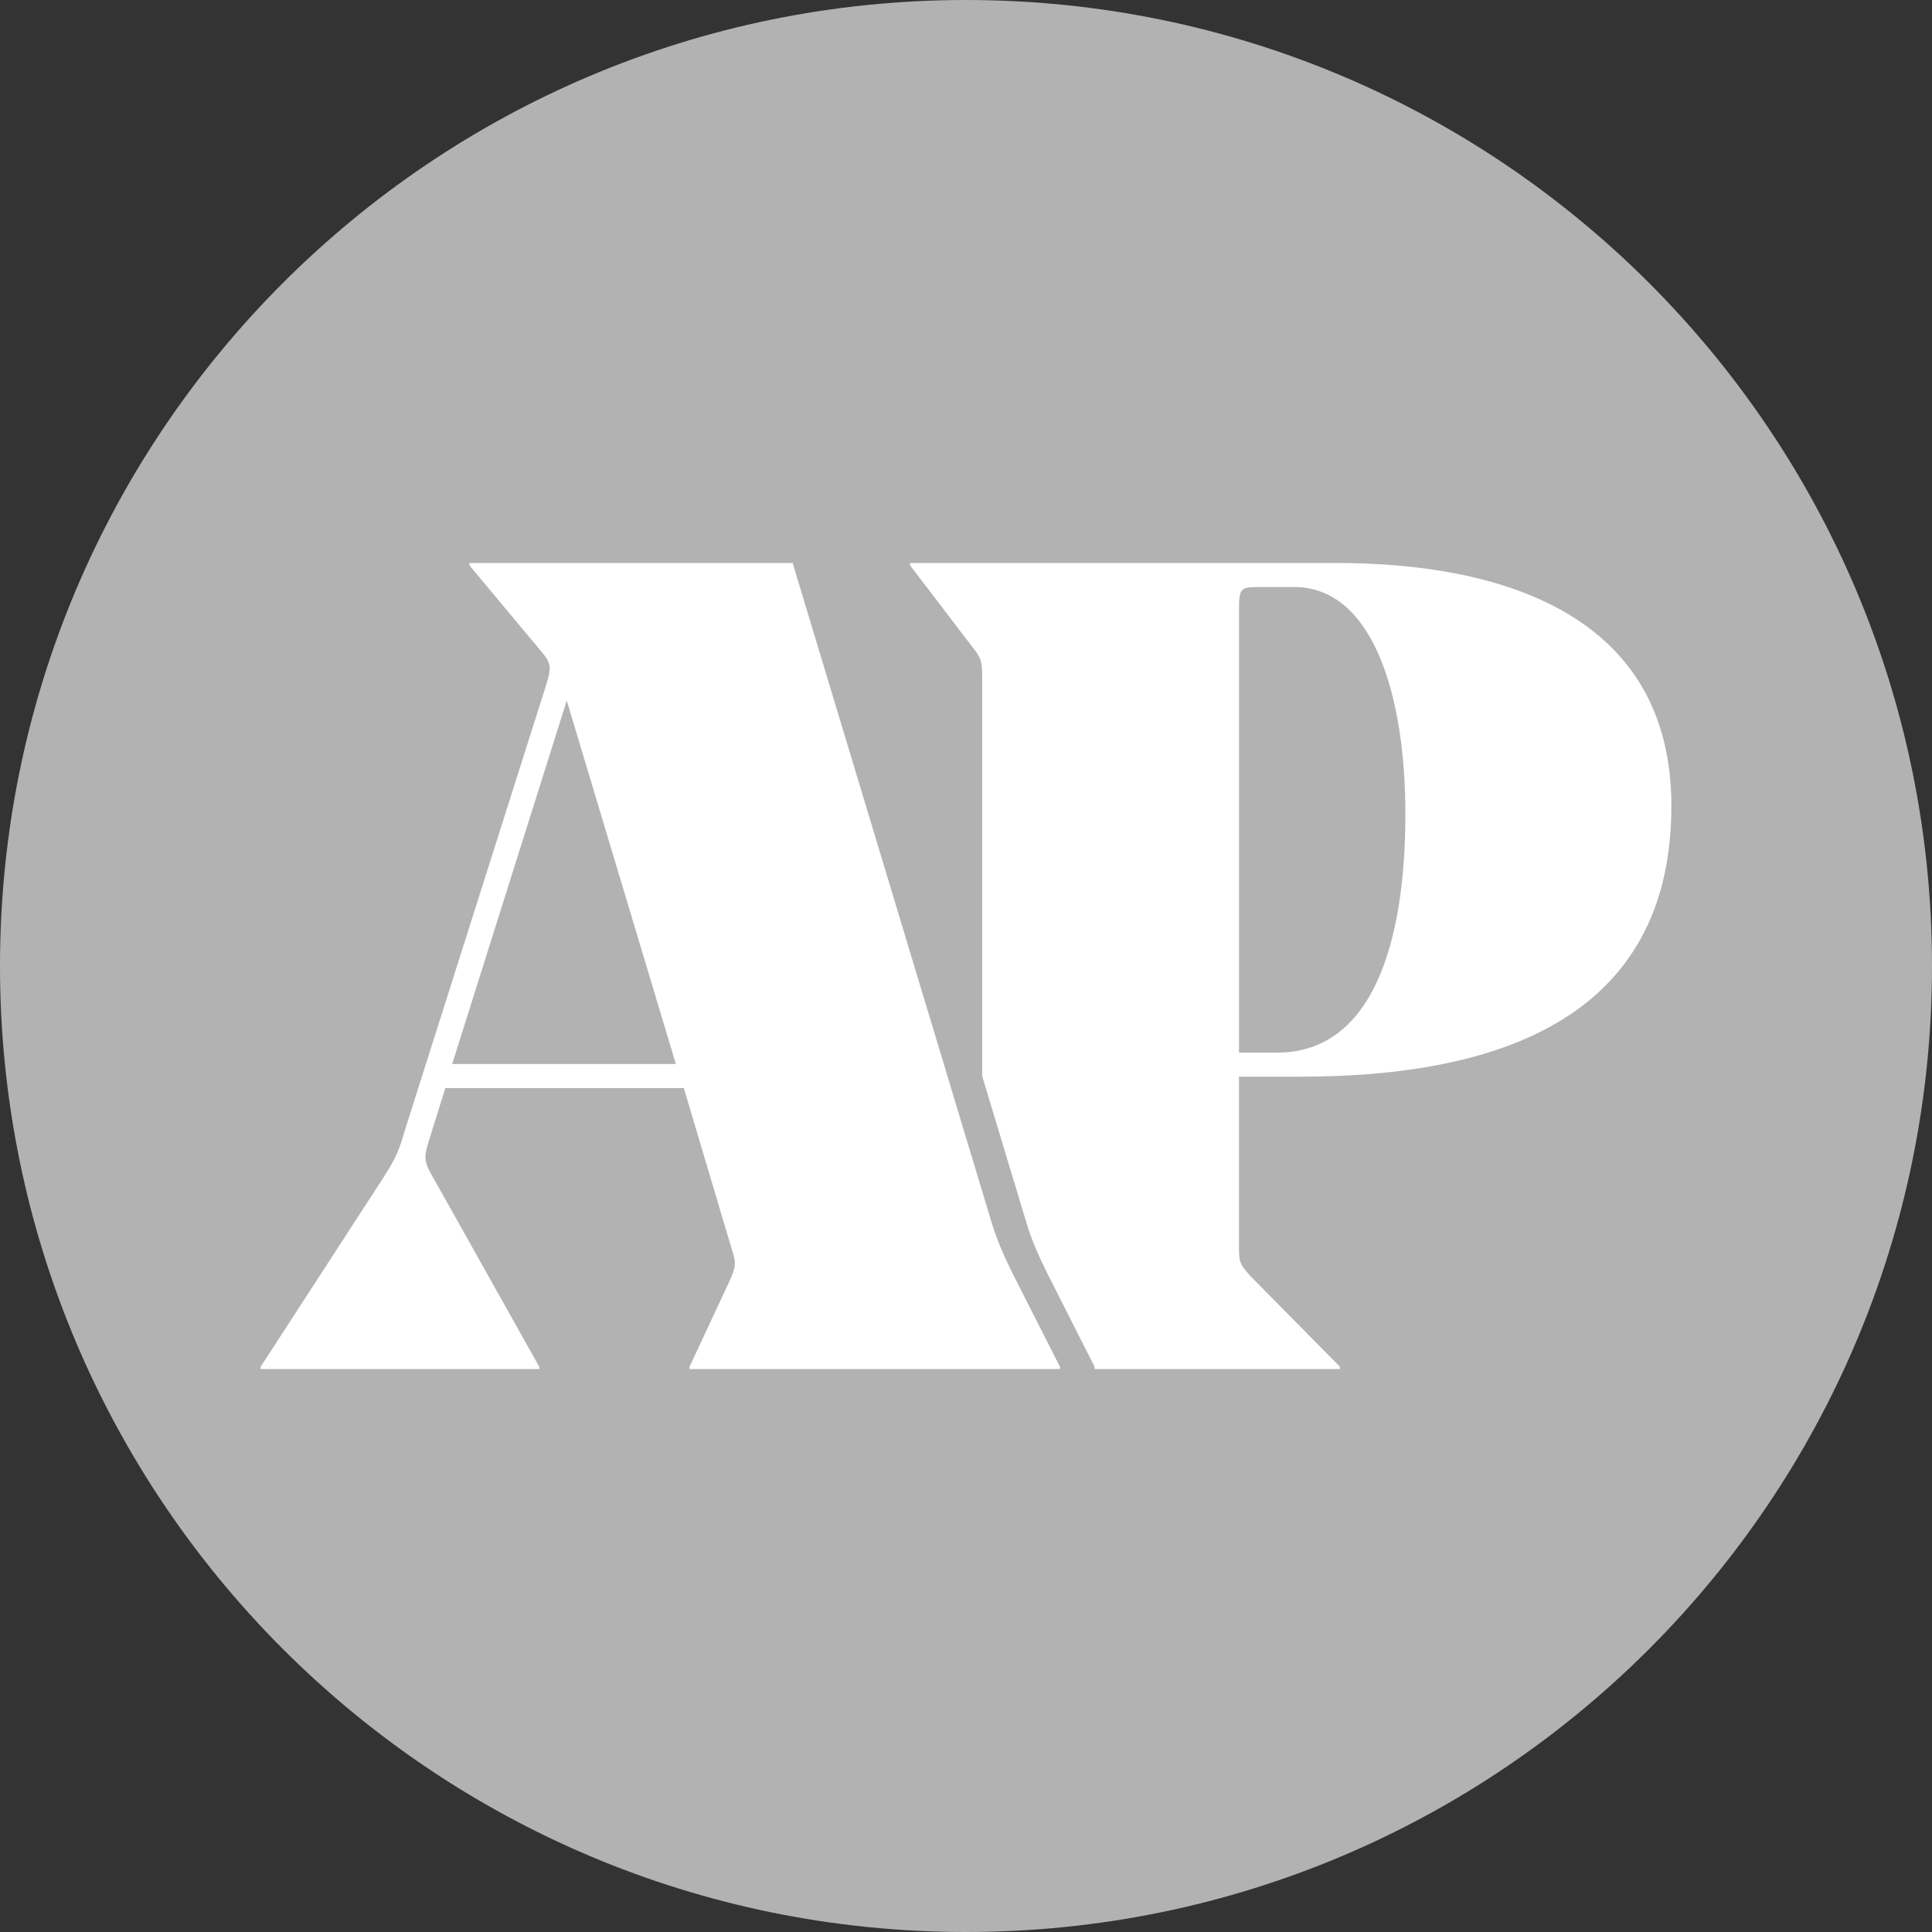
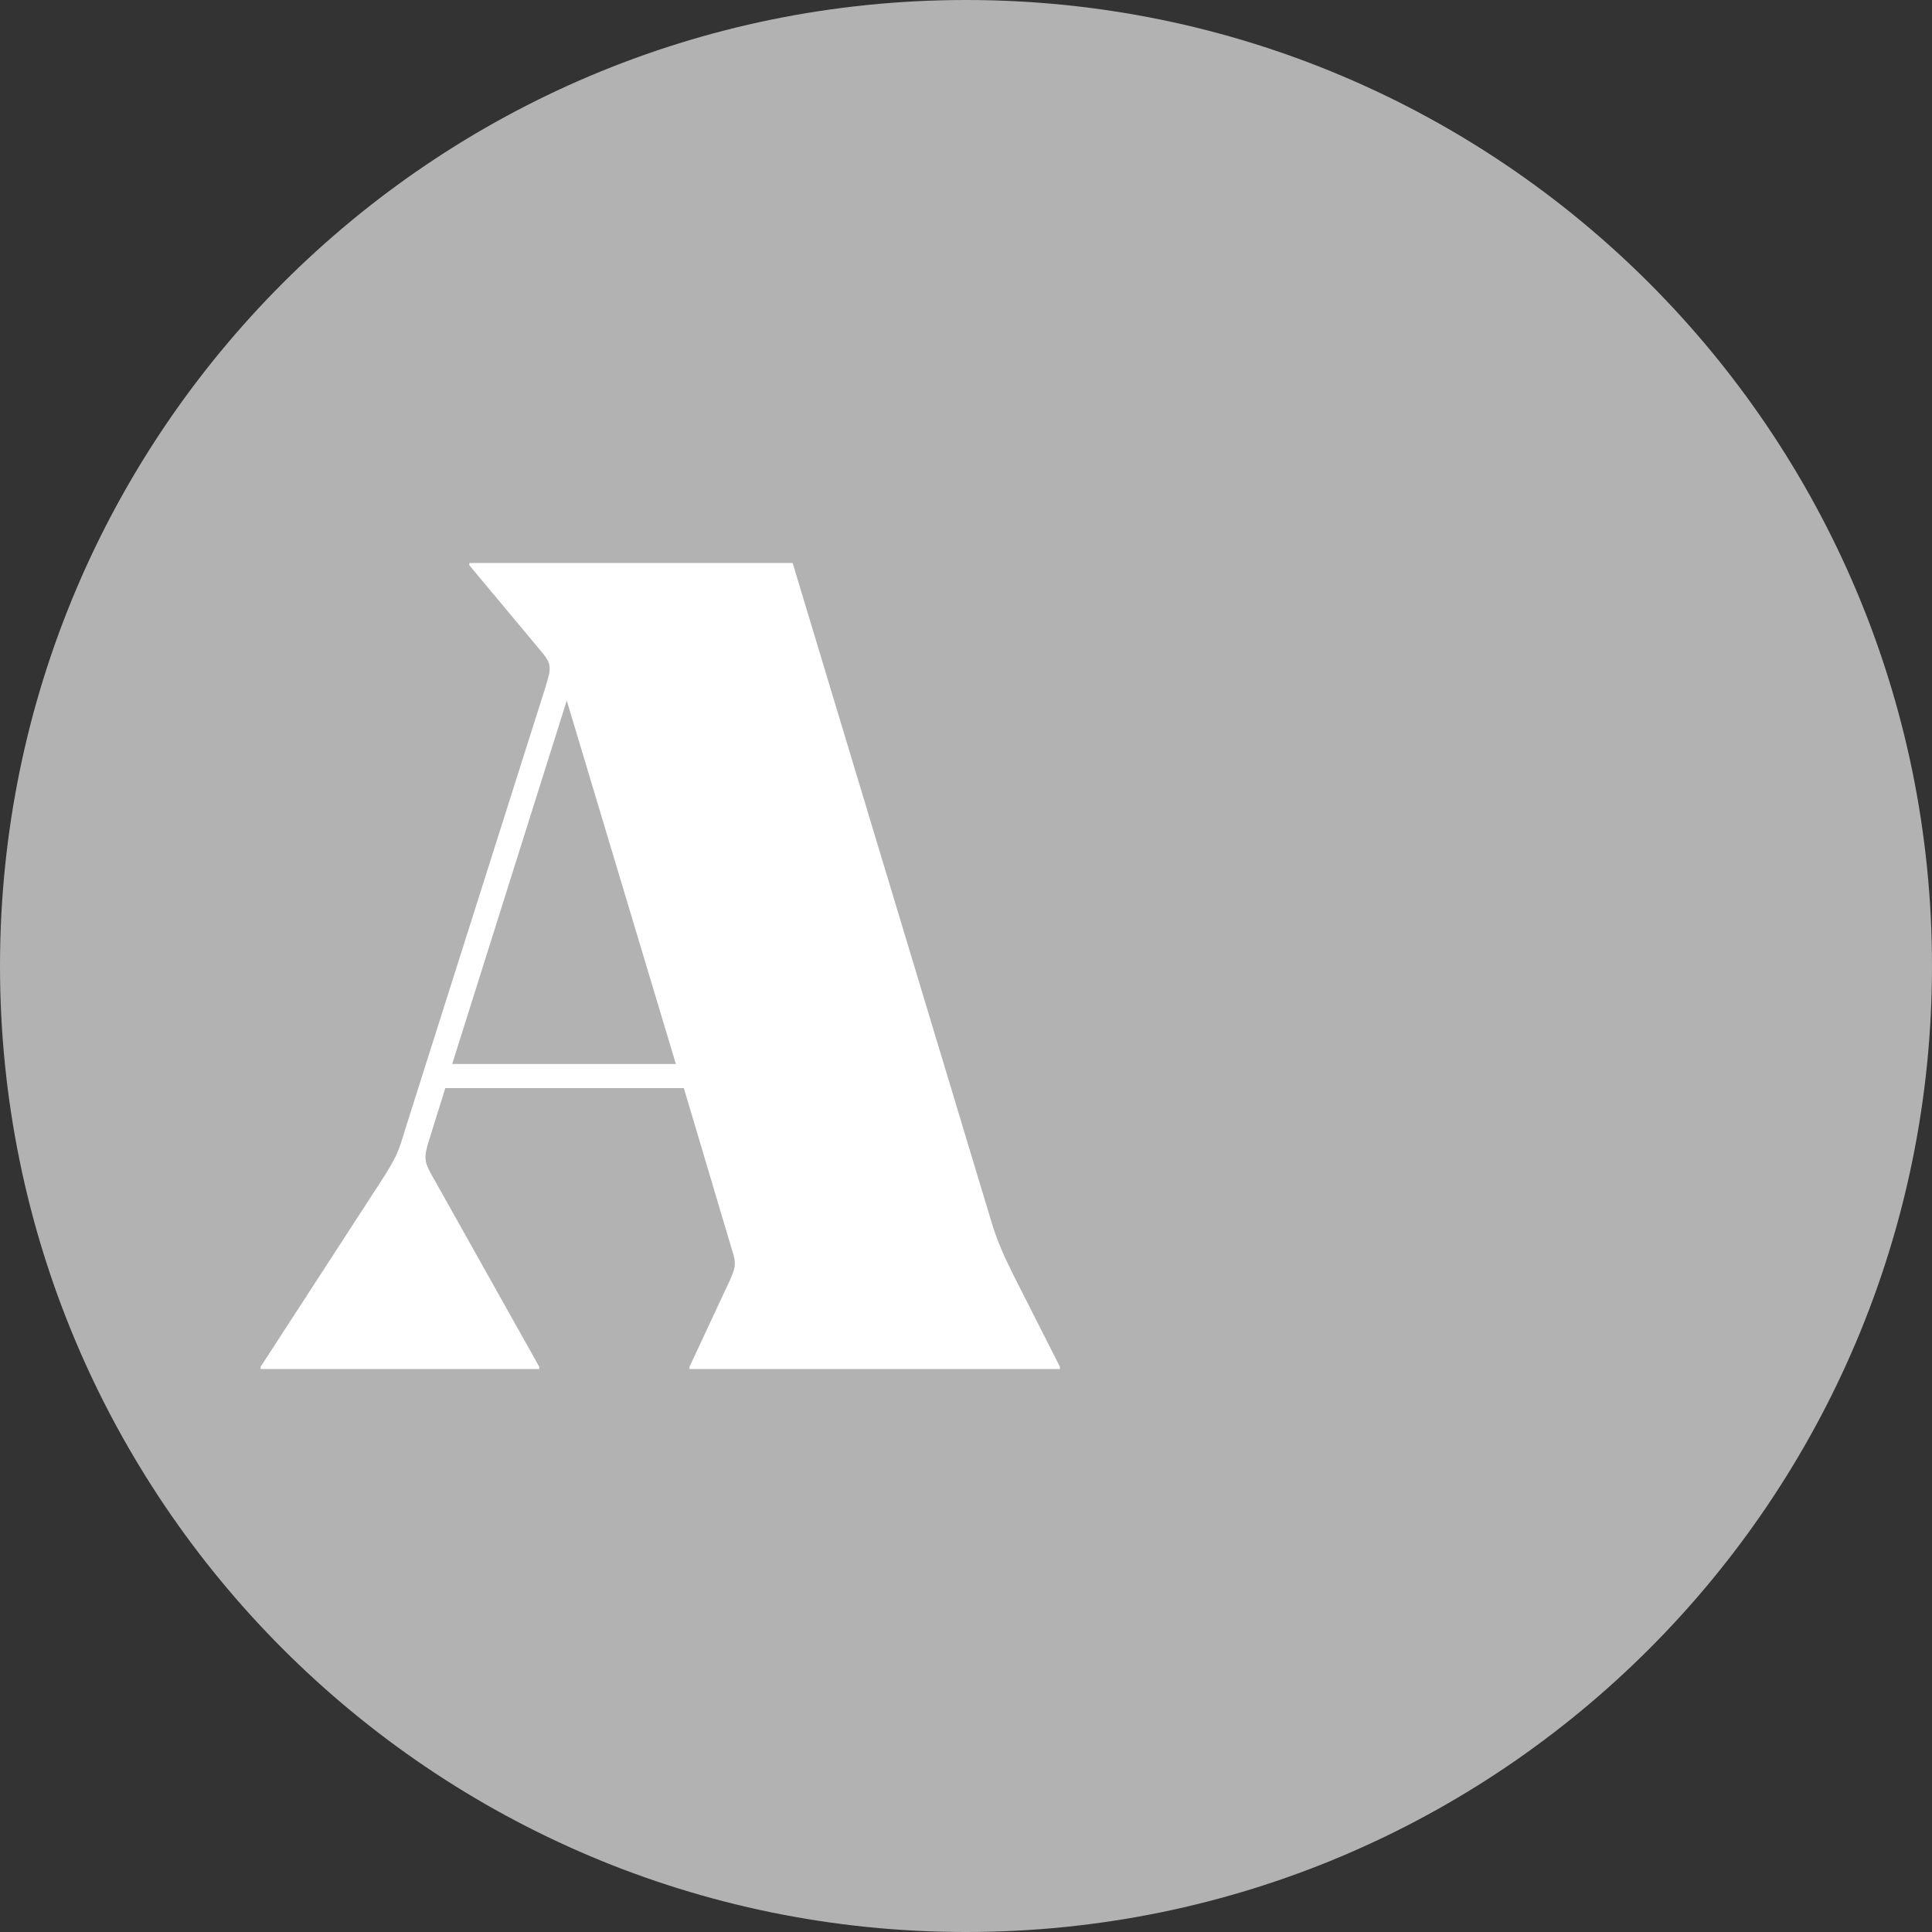
<svg xmlns="http://www.w3.org/2000/svg" data-bbox="0 0 400 400" viewBox="0 0 400 400" data-type="color">
  <rect x="0" y="0" width="400" height="400" fill="#333333" stroke="none" />
  <g>
    <path fill="#b2b2b2" d="M400 200c0 110.457-89.543 200-200 200S0 310.457 0 200 89.543 0 200 0s200 89.543 200 200" data-color="1" />
-     <path d="M256.53 125.8c0-4.04.47-4.26 4.05-4.26h7.36c16.16 0 23.03 22.07 23.03 47.02 0 26.34-6.67 49.38-26.59 49.38h-7.85v-92.13Zm12.83 97.11c46.76 0 76.68-15.9 76.68-56.05s-36.08-50.3-69.34-50.3h-88.29v.47l13.04 17.09c1.69 2.11 1.9 2.82 1.9 6.16v82.52l9.27 30.72c1.18 3.8 2.62 6.87 4.26 10.21l9.74 19.24v.47h50.8v-.47l-18.53-18.77c-2.11-2.37-2.37-2.83-2.37-5.7v-35.58h12.83Z" fill="#ffffff" data-color="2" />
    <path d="M93.63 220.29h46.3l-22.59-75.24-23.72 75.24Zm-4.77 15.67c-1.18 3.8-1.18 4.52 1.23 8.57l21.56 38.45v.47H53.96v-.47l24.95-38.45c3.08-4.77 3.58-5.95 4.98-10.72l28.99-91.37c1.39-4.52 1.39-4.98-1.23-8.06l-14.47-17.34v-.47h66.93l41.32 136.95c1.19 3.8 2.61 6.87 4.26 10.21l9.75 19.24v.47h-76.68v-.47l8.31-17.81c1.19-2.62 1.44-3.59.47-6.42l-9.96-33.46H92.2l-3.33 10.67Z" fill="#ffffff" data-color="2" />
  </g>
</svg>